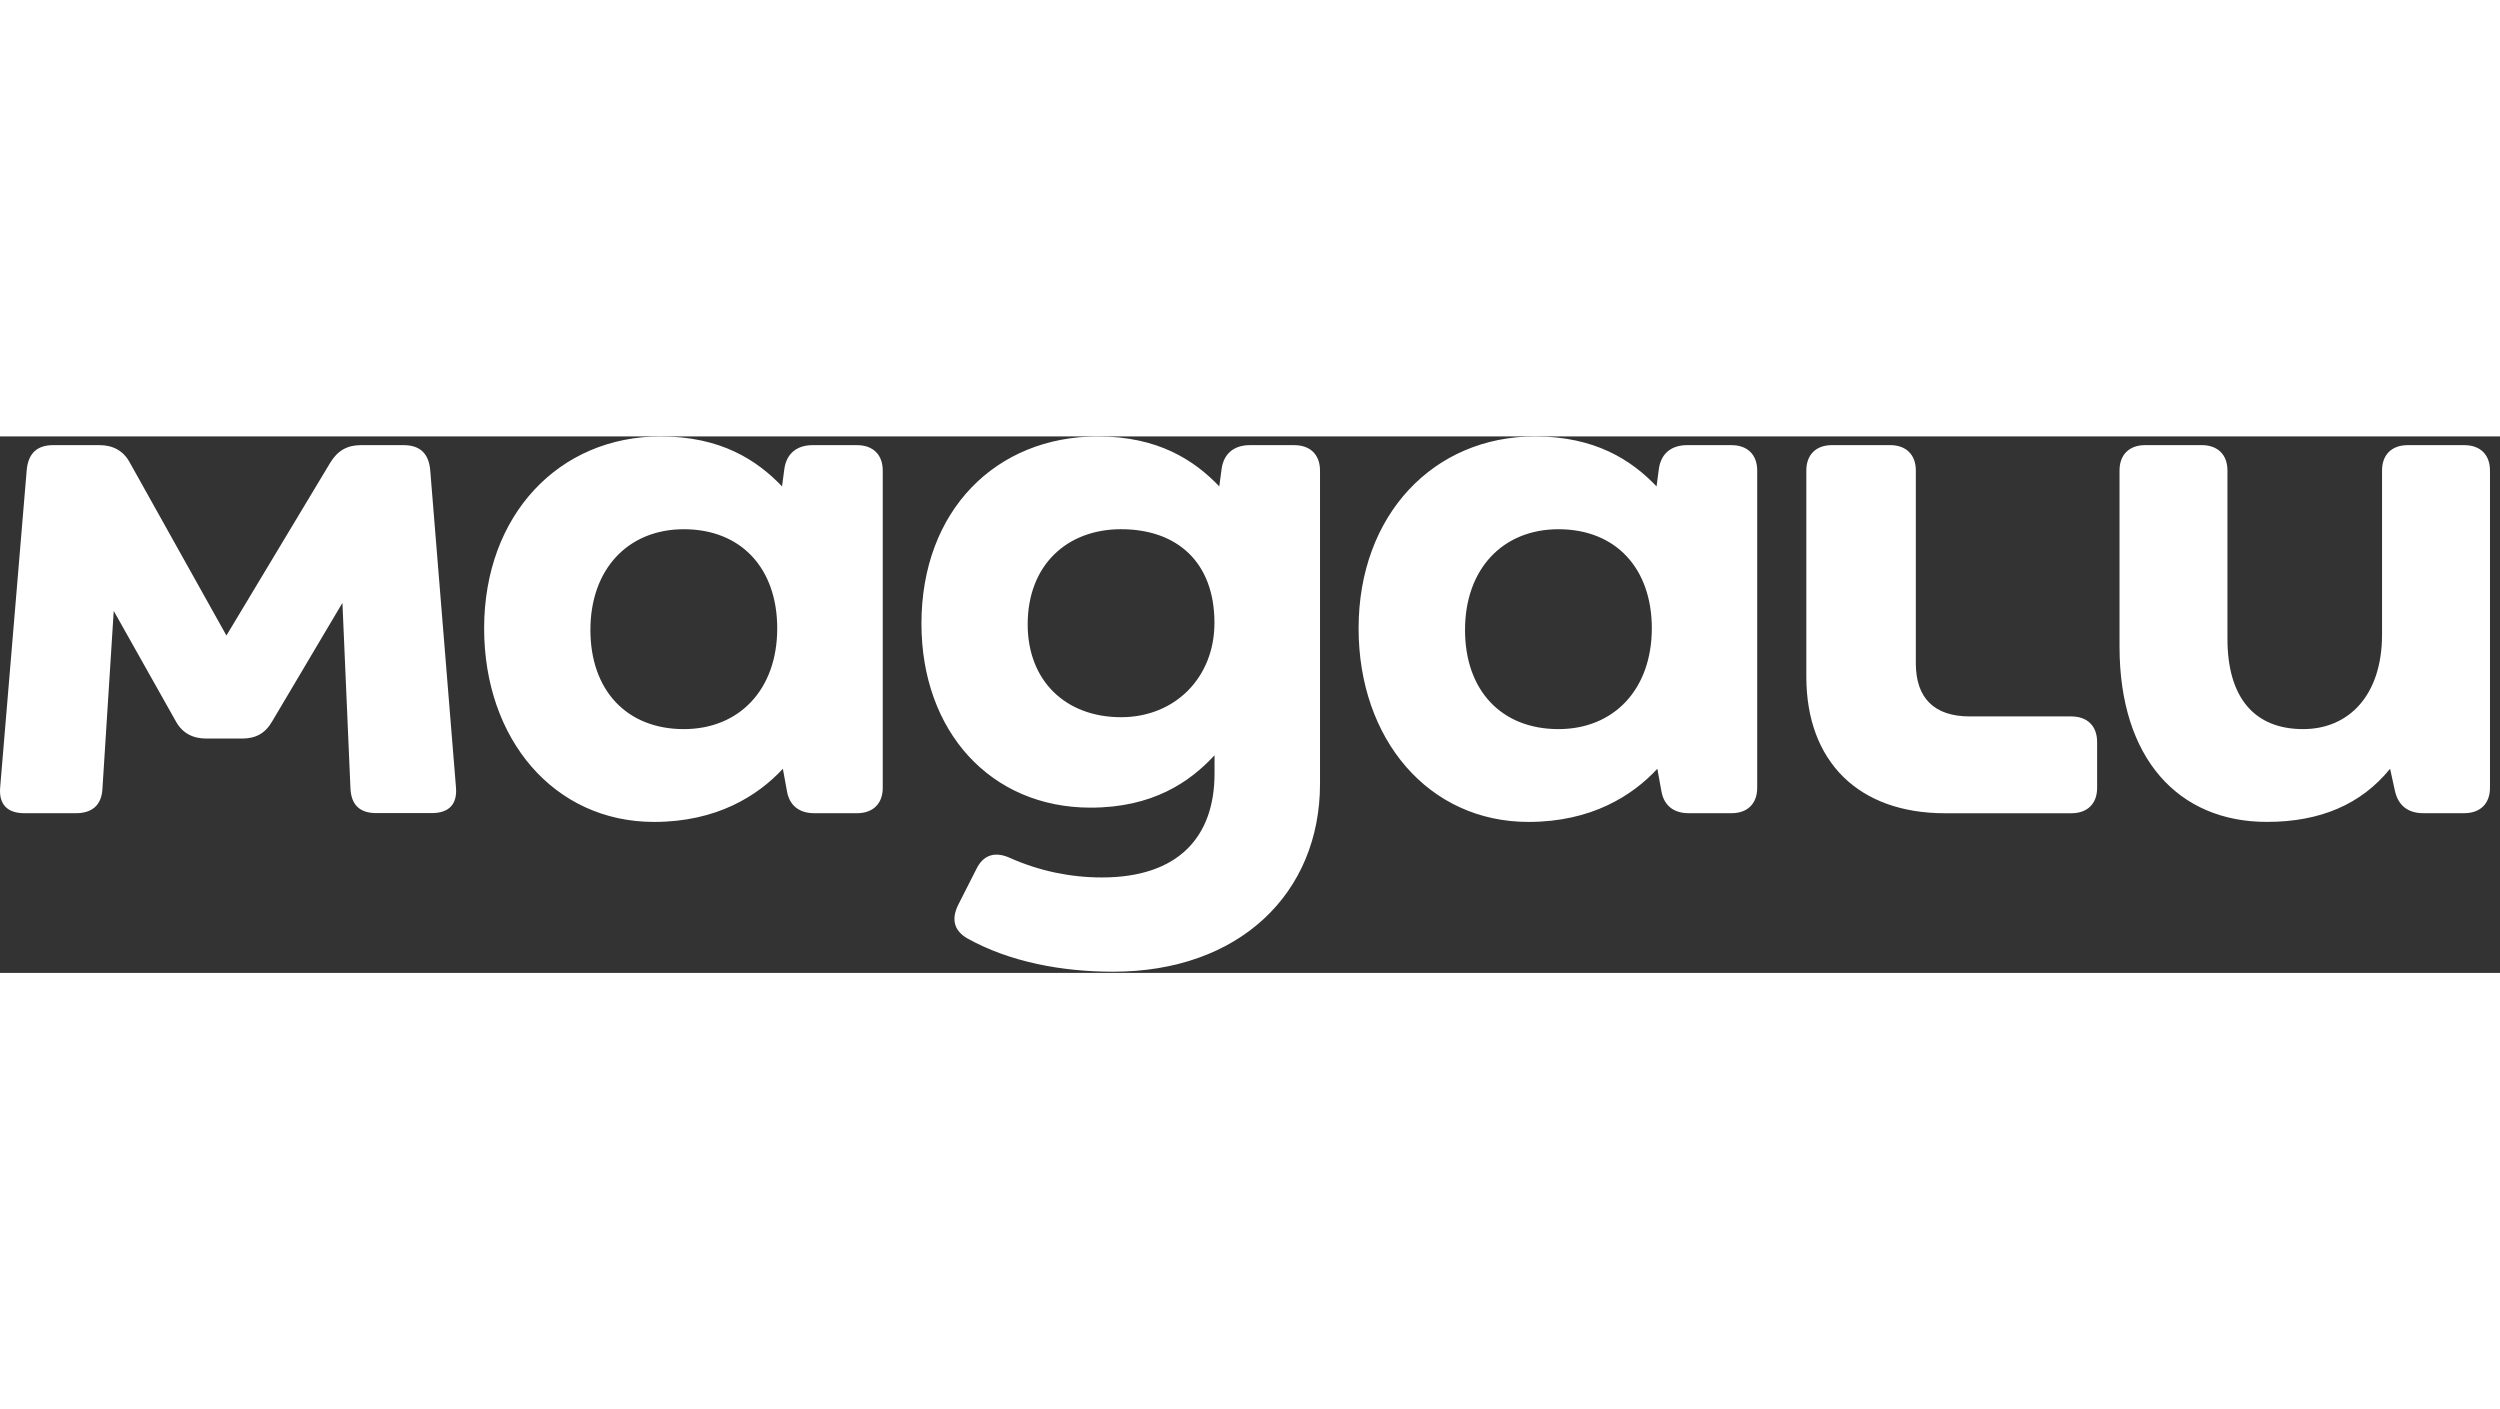
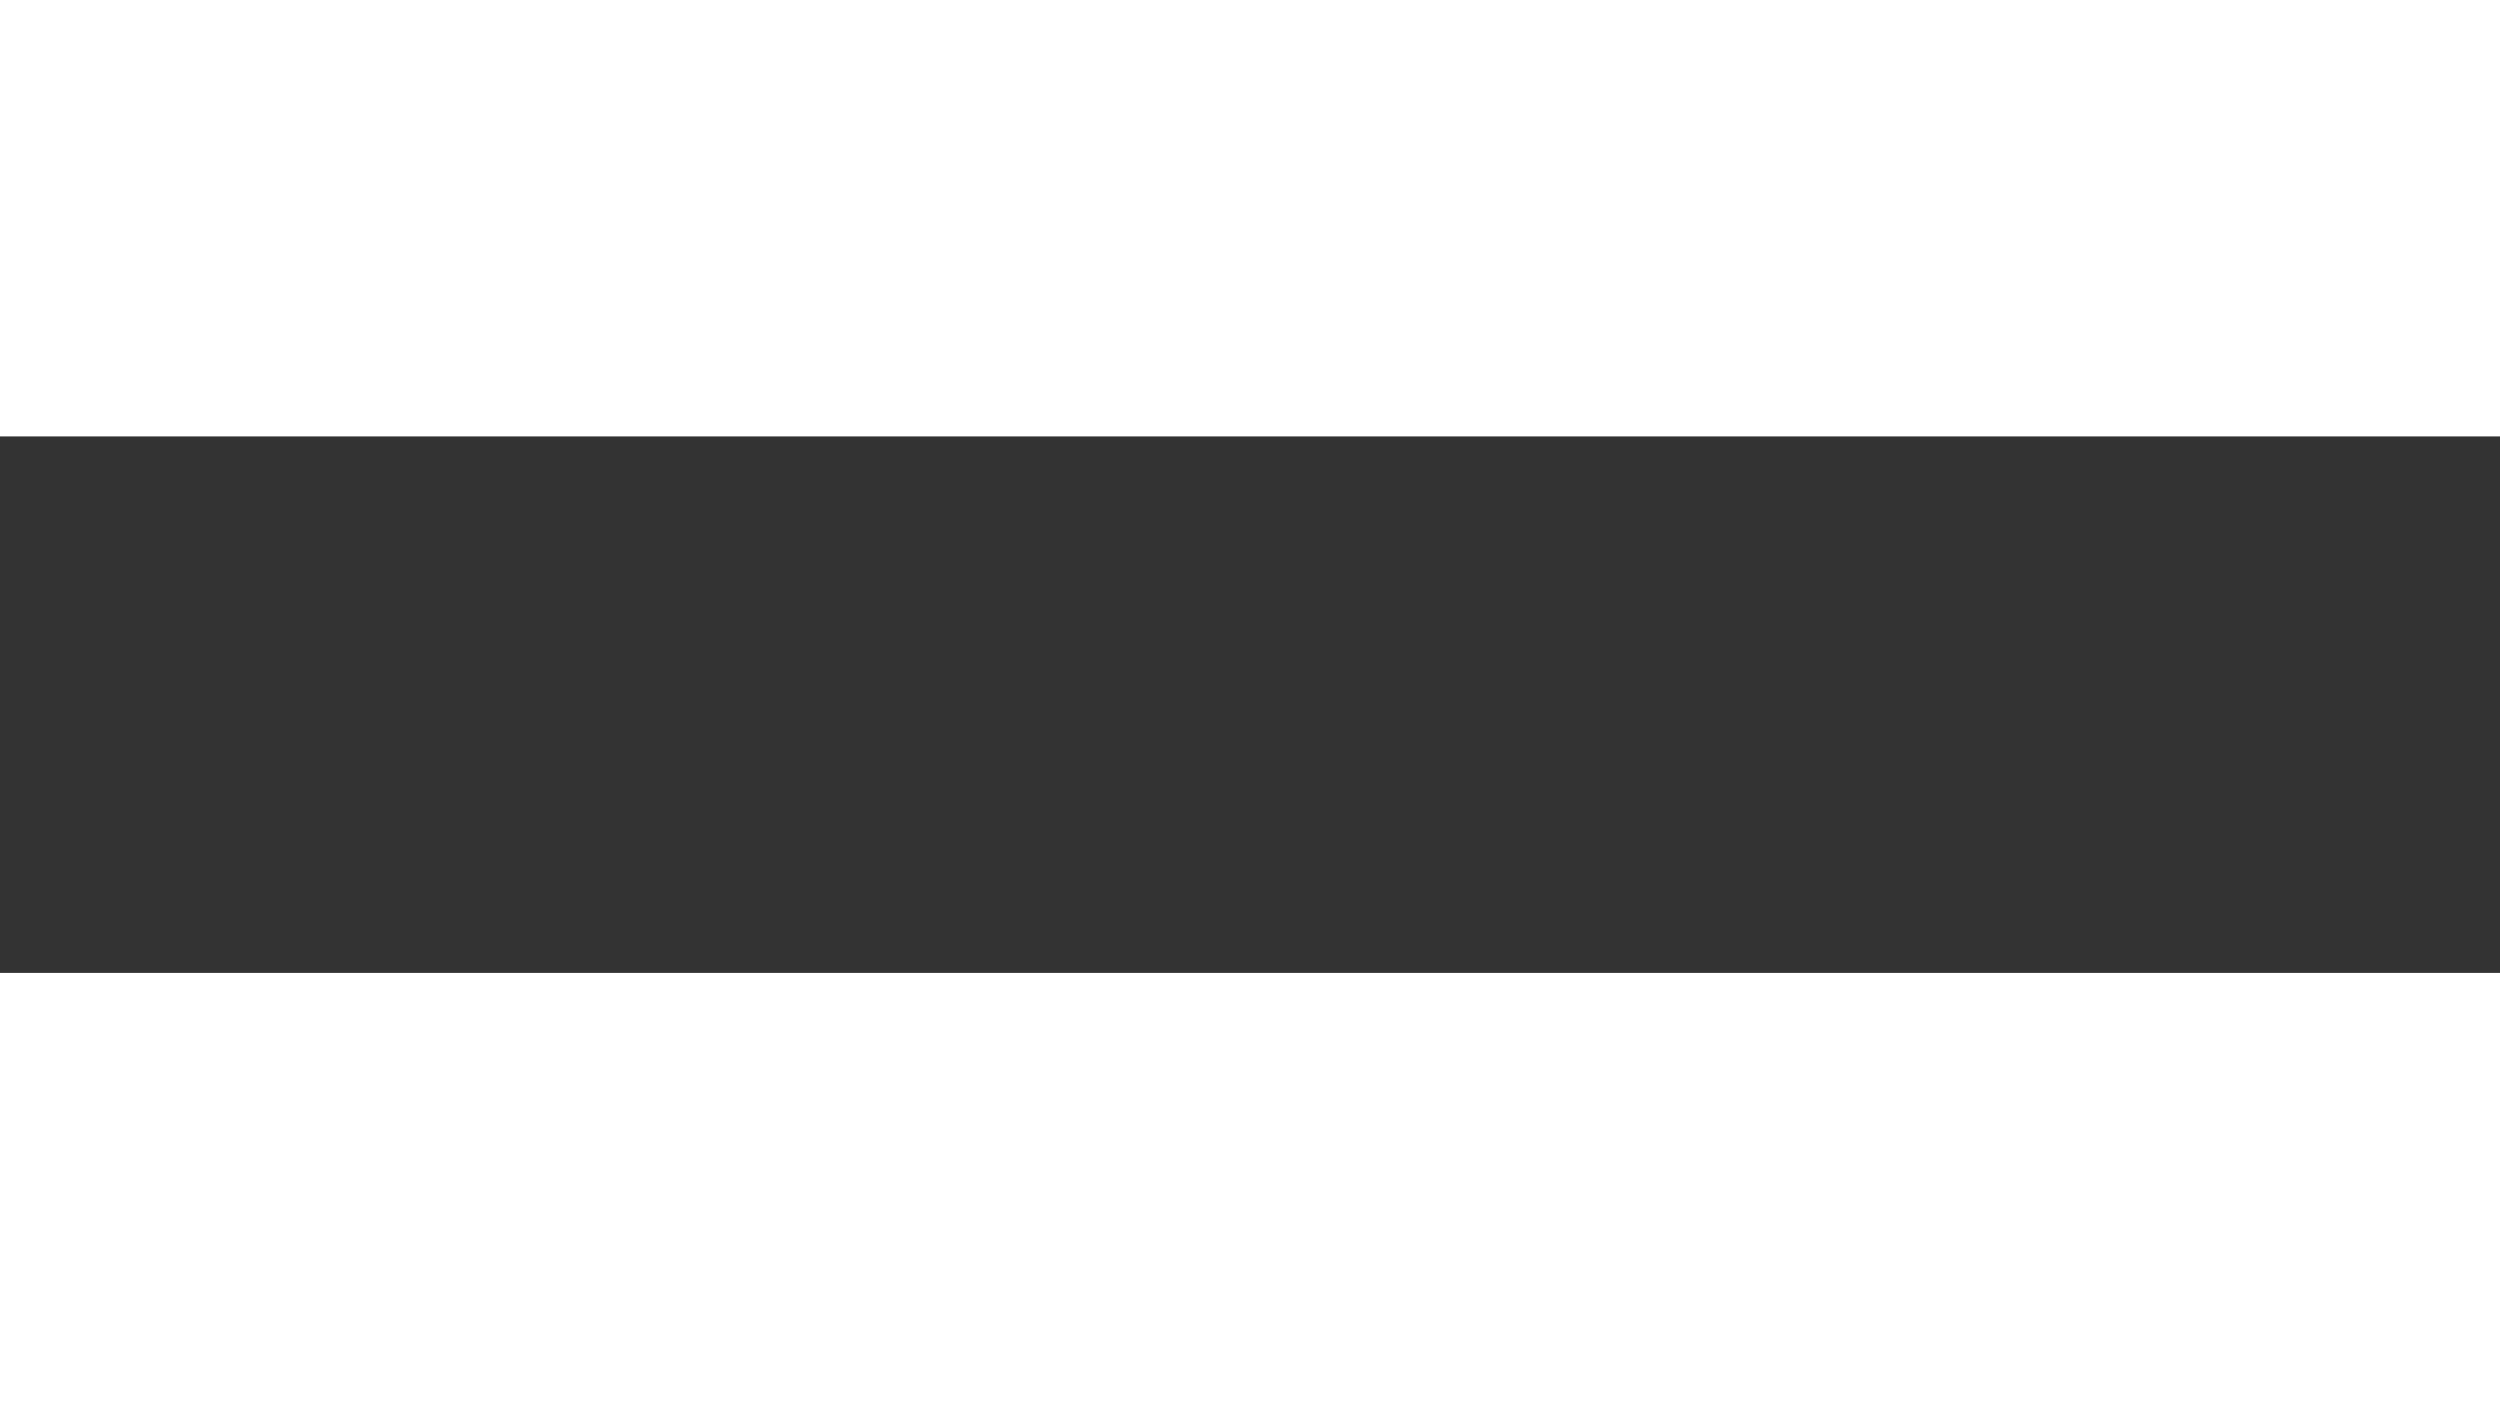
<svg xmlns="http://www.w3.org/2000/svg" width="204" height="115" viewBox="0 0 233 50" fill="none">
  <rect x="0" y="0" width="233" height="50" fill="#333333" stroke="none" />
  <g clip-path="url(#clip0_200_245)">
    <path d="M229.661 0.813H224.41C222.91 0.813 222.006 1.705 222.006 3.179V18.482C222.006 24.1 218.931 27.279 214.652 27.279C210.15 27.279 207.598 24.397 207.598 18.853V3.177C207.598 1.7 206.692 0.811 205.195 0.811H199.943C198.443 0.811 197.54 1.703 197.54 3.177V19.59C197.54 30.015 203.021 35.927 211.276 35.927C216.227 35.927 220.056 34.302 222.756 30.974L223.21 33.045C223.511 34.384 224.411 35.114 225.837 35.114H229.663C231.166 35.114 232.066 34.221 232.066 32.748V3.179C232.063 1.702 231.163 0.813 229.661 0.813ZM193.039 26.097H183.584C180.282 26.097 178.555 24.397 178.555 21.144V3.177C178.555 1.7 177.648 0.811 176.153 0.811H170.75C169.25 0.811 168.35 1.703 168.35 3.177V22.398C168.35 30.308 173.226 35.121 181.266 35.121H193.048C194.548 35.121 195.452 34.229 195.452 32.755V28.46C195.442 26.982 194.539 26.097 193.039 26.097ZM40.093 3.105C39.942 1.563 39.116 0.813 37.613 0.813H33.635C32.361 0.813 31.461 1.329 30.785 2.44L21.103 18.556L12.098 2.44C11.5 1.323 10.514 0.811 9.247 0.811H4.972C3.469 0.811 2.643 1.563 2.492 3.105L0.018 32.676C-0.134 34.305 0.698 35.116 2.268 35.116H7.072C8.572 35.116 9.474 34.377 9.548 32.824L10.6 16.263L16.377 26.531C16.979 27.647 17.964 28.16 19.229 28.16H22.532C23.808 28.16 24.708 27.711 25.382 26.531L31.914 15.514L32.663 32.815C32.739 34.377 33.569 35.106 35.066 35.106H40.243C41.829 35.106 42.645 34.295 42.493 32.668L40.093 3.105ZM161.368 0.813H157.242C155.814 0.813 154.839 1.552 154.616 2.958L154.39 4.658C152.064 2.219 148.684 0 143.056 0C133.6 0 126.621 7.319 126.621 17.89C126.621 28.24 133.148 35.929 142.455 35.929C148.31 35.929 152.137 33.489 154.464 30.976L154.84 33.047C155.066 34.386 155.974 35.116 157.392 35.116H161.369C162.871 35.116 163.771 34.223 163.771 32.75V3.179C163.769 1.702 162.868 0.813 161.368 0.813ZM145.247 27.279C139.916 27.279 136.54 23.657 136.54 18.037C136.54 12.347 140.066 8.65 145.247 8.65C150.574 8.65 153.95 12.273 153.95 17.892C153.939 23.582 150.413 27.279 145.247 27.279ZM120.618 0.813H116.492C115.064 0.813 114.089 1.552 113.863 2.958L113.637 4.658C111.311 2.219 107.935 0 102.306 0C92.852 0 85.879 6.876 85.879 17.447C85.879 27.502 92.332 34.598 101.637 34.598C107.416 34.598 110.869 32.232 113.195 29.719V31.419C113.195 37.332 109.818 41.105 102.69 41.105C99.766 41.105 96.876 40.497 94.208 39.319C92.784 38.65 91.656 38.948 90.982 40.352L89.331 43.606C88.65 44.945 88.877 46.047 90.156 46.785C94.134 49.002 99.011 49.89 103.739 49.89C115.521 49.89 123.026 42.571 123.026 32.368V3.179C123.019 1.702 122.119 0.813 120.618 0.813ZM104.484 26.169C99.305 26.169 95.779 22.769 95.779 17.519C95.779 11.976 99.455 8.648 104.484 8.648C109.661 8.648 113.187 11.681 113.187 17.374C113.187 22.473 109.513 26.169 104.484 26.169ZM79.868 0.813H75.74C74.313 0.813 73.339 1.552 73.111 2.958L72.885 4.658C70.561 2.219 67.185 0 61.556 0C52.1 0 45.121 7.319 45.121 17.89C45.121 28.24 51.65 35.929 60.956 35.929C66.808 35.929 70.635 33.489 72.964 30.976L73.342 33.047C73.568 34.386 74.474 35.116 75.893 35.116H79.869C81.373 35.116 82.272 34.223 82.272 32.75V3.179C82.269 1.702 81.369 0.813 79.868 0.813ZM63.732 27.279C58.405 27.279 55.026 23.657 55.026 18.037C55.026 12.347 58.553 8.65 63.732 8.65C69.061 8.65 72.437 12.273 72.437 17.892C72.437 23.582 68.911 27.279 63.732 27.279Z" fill="white" />
  </g>
  <defs>
    <clipPath id="clip0_200_245">
-       <rect width="232.258" height="50" fill="white" />
-     </clipPath>
+       </clipPath>
  </defs>
</svg>